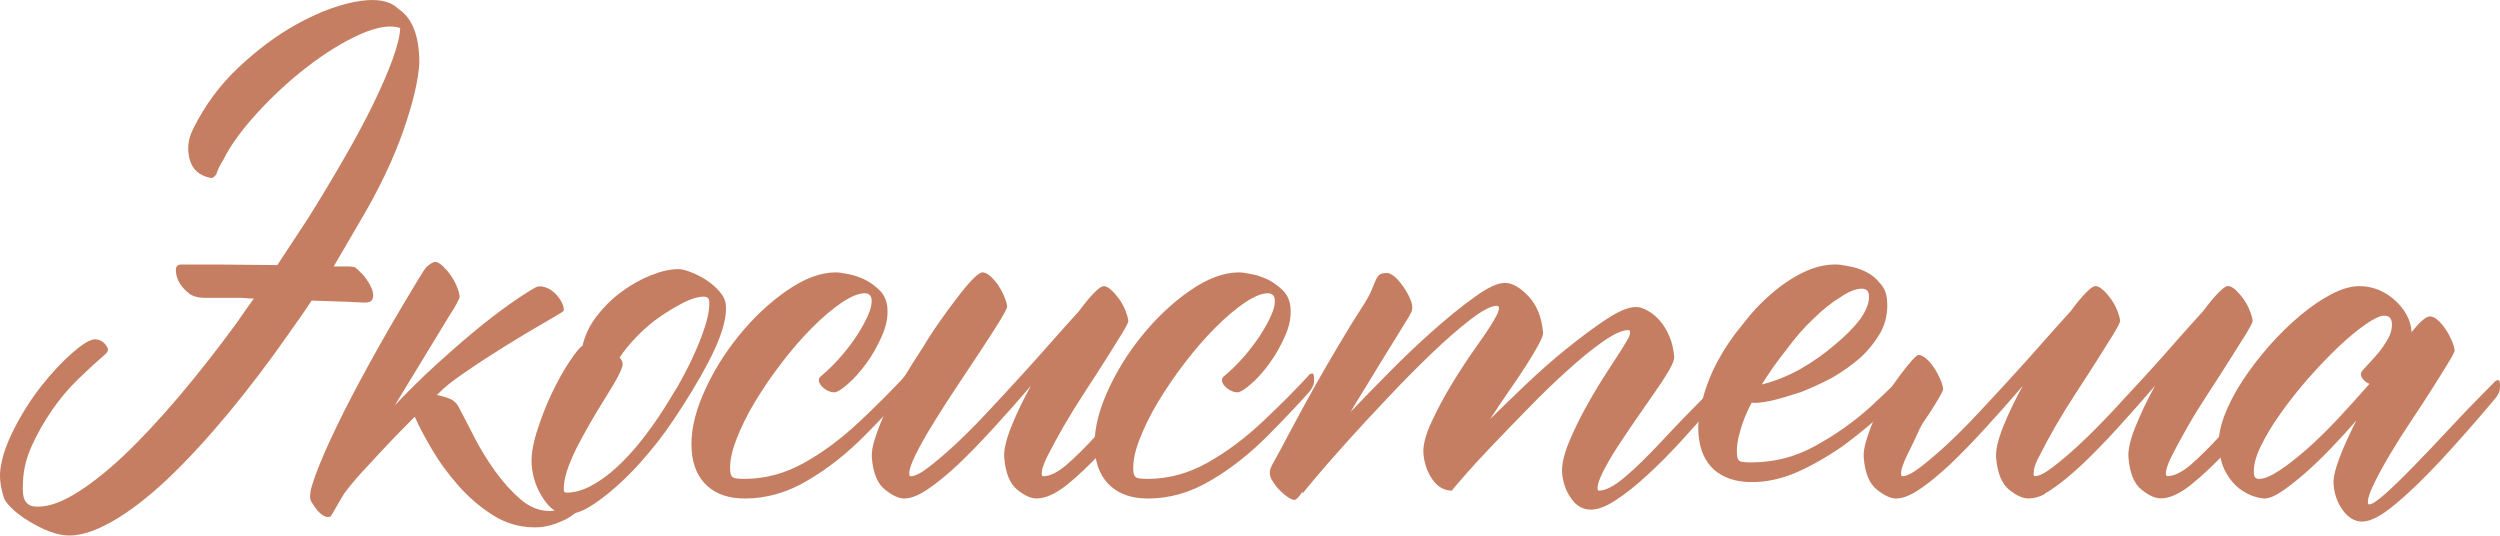
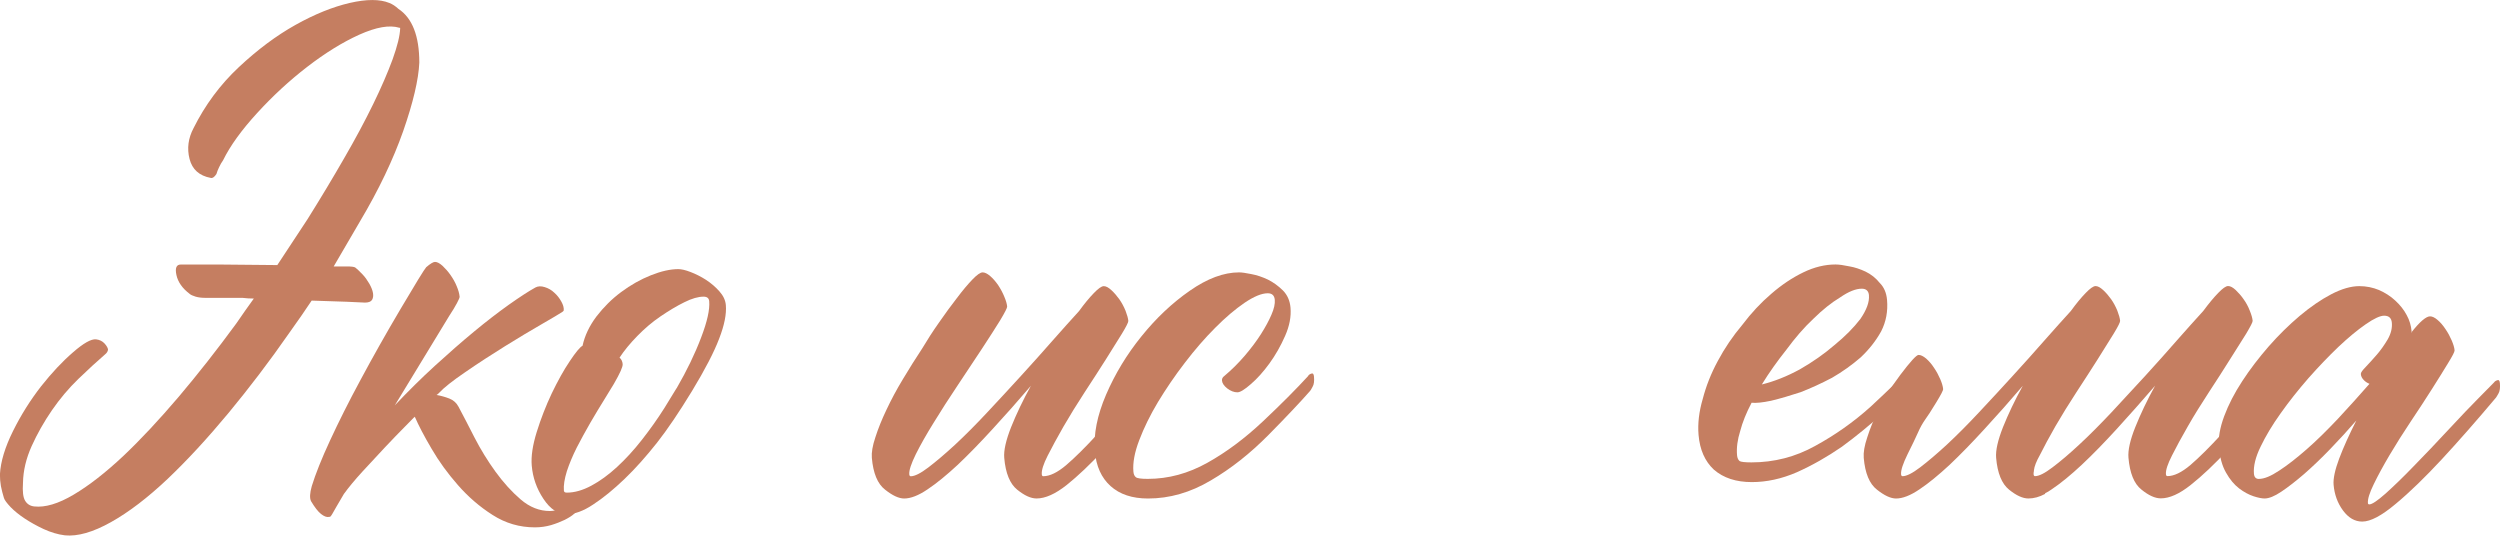
<svg xmlns="http://www.w3.org/2000/svg" id="_Слой_2" data-name="Слой 2" viewBox="0 0 737.2 157.91">
  <defs>
    <style> .cls-1 { fill: #c57e61; } </style>
  </defs>
  <g id="_Слой_1-2" data-name="Слой 1">
    <g>
      <path class="cls-1" d="m81.77,78.17c1.84-2.8,4.79-7.32,8.91-13.53,3.86-6.17,7.45-12.14,10.75-17.88,3.31-5.71,6.19-11.09,8.6-16.03,2.42-4.95,4.32-9.37,5.74-13.23,1.39-3.89,2.15-6.9,2.23-9.11l-.02-.2h-.2c-2.91-.89-6.85-.2-11.84,2.04-4.95,2.24-10.06,5.41-15.33,9.47-5.27,4.06-10.19,8.61-14.78,13.63-4.62,5.05-7.96,9.67-10.04,13.92-.47.66-.84,1.32-1.18,2.05-.34.69-.61,1.39-.79,2.01-.58.89-1.14,1.29-1.65,1.16-3.42-.63-5.49-2.51-6.28-5.61-.79-3.07-.39-6.1,1.18-9.07,3.41-6.83,7.85-12.83,13.35-17.98,5.5-5.15,11.05-9.3,16.72-12.47,5.67-3.17,11-5.31,15.98-6.47,4.98-1.15,8.88-1.15,11.68,0,.95.36,1.83.96,2.69,1.75,4.09,2.71,6.15,7.98,6.16,15.84-.23,5.01-1.81,11.74-4.75,20.19-2.98,8.45-7.21,17.32-12.72,26.59-3.4,5.81-5.96,10.23-7.78,13.33h3.86c1.29,0,2.12.1,2.47.3.31.2,1.06.86,2.18,2.05.73.76,1.36,1.65,1.98,2.71.58,1.02.96,1.95,1.1,2.8.13.82.03,1.48-.29,2.01-.35.53-1.05.79-2.08.79-1.96-.13-7.19-.33-15.72-.59-1.7,2.57-3.93,5.81-6.7,9.67-5.73,8.25-11.7,16.07-17.83,23.49-6.14,7.39-12.12,13.89-17.95,19.43-5.87,5.54-11.44,9.8-16.7,12.74-5.29,2.97-9.83,4.26-13.59,3.89-2.1-.26-4.17-.89-6.26-1.85-2.06-.96-3.93-2.01-5.58-3.1-1.64-1.09-3.03-2.21-4.15-3.36-1.12-1.19-1.79-2.08-1.98-2.71-.37-1.19-.66-2.34-.89-3.5-.2-1.15-.29-2.31-.29-3.46.21-3.76,1.5-8.02,3.86-12.77,2.37-4.78,5.13-9.14,8.25-13.16,3.16-3.99,6.27-7.32,9.41-10.03,3.1-2.71,5.37-3.99,6.8-3.86,1.07.13,1.89.53,2.55,1.25.62.69.97,1.32,1.01,1.81-.09.53-.38.99-.84,1.35-2.4,2.08-5.03,4.49-7.9,7.26-2.87,2.77-5.47,5.87-7.82,9.27-2.35,3.43-4.33,6.93-5.97,10.56-1.61,3.6-2.49,7.19-2.55,10.82-.18,2.57.04,4.35.65,5.31.58.96,1.48,1.52,2.65,1.65,3.23.36,7.13-.79,11.68-3.5,4.55-2.7,9.41-6.5,14.61-11.38,5.19-4.92,10.6-10.72,16.3-17.42,5.67-6.7,11.35-13.92,17-21.64,1.94-2.84,3.67-5.28,5.18-7.36-1.15,0-2.28-.07-3.32-.2h-10.82c-1.15,0-2.15-.1-3.03-.36-.85-.26-1.43-.53-1.72-.79-2.19-1.65-3.5-3.53-3.94-5.61-.44-2.05,0-3.07,1.29-3.07h11.58l16.84.16Z" />
      <path class="cls-1" d="m135.54,87.47c.02.26-.25.89-.79,1.91-.57,1.06-1.29,2.28-2.23,3.69l-16.1,26.46c3.91-4.12,7.83-8.02,11.84-11.68,4.01-3.66,7.85-7.03,11.52-10.06,3.67-3.04,7.11-5.68,10.25-7.92,3.17-2.24,5.8-3.96,7.88-5.11.76-.4,1.65-.43,2.7-.1,1.08.33,2.02.86,2.84,1.65.86.76,1.52,1.62,2.07,2.61.54.96.78,1.81.72,2.61-.11.26-.42.5-.92.76-.34.26-2.17,1.32-5.4,3.2-3.27,1.88-6.91,4.06-10.96,6.57-4.04,2.51-7.95,5.05-11.72,7.65-3.77,2.57-6.37,4.62-7.79,6.17-.24.26-.49.46-.71.59,1.31.23,2.56.59,3.75,1.05,1.19.46,2.09,1.25,2.71,2.41,1.37,2.57,2.95,5.61,4.73,9.11,1.78,3.46,3.85,6.83,6.16,10.03,2.35,3.23,4.83,5.97,7.46,8.22,2.67,2.28,5.53,3.4,8.6,3.4,1.06,0,2.38-.3,3.98-.89,1.64-.56,2.63-.86,3.03-.86.79,0,1.18.33,1.23.96.03.4-.28.92-1.02,1.55-.7.66-1.68,1.25-2.85,1.85-1.17.56-2.51,1.09-4.03,1.55-1.51.43-3.08.66-4.76.66-4.52,0-8.68-1.22-12.48-3.66-3.84-2.44-7.22-5.38-10.22-8.81-2.99-3.4-5.61-6.99-7.77-10.72-2.2-3.73-3.85-6.9-4.96-9.47.01.13-.05.2-.18.2-.24.26-1.18,1.22-2.85,2.9-1.67,1.68-3.58,3.66-5.76,5.97-2.21,2.34-4.42,4.72-6.65,7.16-2.23,2.44-4.06,4.65-5.45,6.57-1.01,1.68-1.76,2.97-2.28,3.89-.49.89-.86,1.52-1.09,1.91-.23.4-.41.66-.53.79-.09.13-.28.16-.54.2-.65.1-1.4-.16-2.32-.89-.88-.69-1.85-1.95-2.93-3.76-.44-.89-.37-2.38.22-4.45,1.11-3.6,2.91-8.12,5.42-13.53,2.51-5.41,5.47-11.35,8.95-17.78,3.45-6.43,7.37-13.43,11.84-20.98,4.44-7.52,6.96-11.61,7.54-12.27,1.2-1.02,2.08-1.55,2.57-1.55.66,0,1.39.4,2.24,1.16.83.79,1.63,1.68,2.34,2.7.75,1.06,1.37,2.15,1.83,3.3.49,1.15.78,2.18.86,3.1" />
      <path class="cls-1" d="m199.5,114.53c3.05-5.28,5.46-10.26,7.24-14.98,1.81-4.72,2.6-8.28,2.39-10.72-.08-.92-.64-1.35-1.67-1.35-1.55,0-3.45.53-5.67,1.65-2.22,1.09-4.54,2.48-7.01,4.16-2.43,1.65-4.71,3.6-6.83,5.77-2.16,2.21-3.89,4.32-5.26,6.4.57.5.86,1.16.92,1.91.07.79-.79,2.7-2.58,5.81l-2.72,4.45c-1.37,2.18-2.78,4.55-4.25,7.06-1.44,2.51-2.78,4.95-4,7.32-1.21,2.41-2.17,4.72-2.91,6.96-.7,2.28-1,4.16-.87,5.71.03.4.32.59.84.59,2.31,0,4.72-.69,7.25-2.05,2.53-1.35,5.07-3.2,7.58-5.51,2.51-2.31,4.96-4.98,7.34-8.02,2.38-3.04,4.59-6.14,6.63-9.37l3.56-5.81Zm4.61.69c-3.79,6.24-7.25,11.35-10.38,15.34-3.16,3.99-6.32,7.56-9.55,10.66-3.2,3.07-6.29,5.61-9.22,7.52-2.9,1.95-5.53,2.9-7.87,2.9-2.57,0-4.85-1.52-6.85-4.55-2-3-3.14-6.27-3.44-9.77-.23-2.71.25-6.01,1.47-9.93,1.22-3.93,2.71-7.75,4.44-11.41,1.77-3.66,3.51-6.83,5.3-9.47,1.76-2.64,3.01-4.16,3.77-4.55.64-2.97,2.01-5.84,4.08-8.61,2.11-2.74,4.54-5.18,7.31-7.23,2.79-2.08,5.72-3.73,8.78-4.95,3.06-1.22,5.75-1.81,8.06-1.81.89,0,2.1.26,3.64.86,1.54.59,3.05,1.35,4.55,2.31,1.5.99,2.82,2.11,3.95,3.4,1.16,1.29,1.77,2.64,1.89,4.06.22,2.57-.42,5.87-1.97,9.86-1.51,3.99-4.17,9.11-7.96,15.37Z" />
-       <path class="cls-1" d="m266.86,110.87c.11-.26.39-.5.9-.69.51-.2.77.1.83.89.11,1.29,0,2.28-.41,2.97-.4.73-.63,1.16-.75,1.25-2.83,3.23-6.92,7.56-12.26,12.97-5.35,5.41-11,9.9-17.04,13.43-6,3.56-12.15,5.31-18.49,5.31-4.62,0-8.32-1.22-11.03-3.66-2.71-2.44-4.26-5.87-4.63-10.23-.43-5.05.68-10.62,3.3-16.73,2.65-6.14,6.12-11.88,10.45-17.22,4.3-5.34,9.06-9.83,14.24-13.43,5.17-3.6,10-5.41,14.52-5.41.76,0,1.96.16,3.61.5,1.64.3,3.27.86,4.89,1.62,1.59.79,3.06,1.85,4.43,3.2,1.33,1.35,2.08,3.07,2.25,5.11.22,2.61-.3,5.38-1.6,8.31-1.3,2.97-2.85,5.68-4.62,8.12-1.8,2.47-3.61,4.49-5.49,6.1-1.84,1.62-3.16,2.41-3.95,2.41-1.02,0-2.01-.4-3-1.15-.96-.76-1.49-1.55-1.55-2.31-.05-.53.18-.99.68-1.35,2.16-1.81,4.16-3.79,6.06-6.01,1.86-2.18,3.46-4.32,4.77-6.37,1.31-2.08,2.34-3.96,3.08-5.71.77-1.75,1.08-3.2.98-4.36-.11-1.29-.79-1.95-2.08-1.95-1.81,0-4.08.96-6.82,2.8-2.74,1.88-5.64,4.32-8.65,7.36-3.04,3.04-6.02,6.47-8.99,10.36-2.97,3.86-5.58,7.72-7.92,11.58-2.31,3.86-4.14,7.62-5.51,11.22-1.38,3.6-1.94,6.7-1.72,9.27.07.79.31,1.32.73,1.65.39.33,1.56.49,3.51.49,6.07,0,11.91-1.58,17.58-4.75,5.67-3.17,11.13-7.26,16.44-12.27,5.32-5.01,9.75-9.47,13.29-13.33" />
      <path class="cls-1" d="m338.27,114.13c.21-.23.55-.46,1-.66.41-.2.67.1.73.86.11,1.29-.04,2.31-.41,3-.4.73-.66,1.12-.78,1.25-4.85,5.01-9.27,9.7-13.29,14.02-4.02,4.32-7.69,7.79-10.99,10.43-3.34,2.64-6.3,3.96-8.87,3.96-1.68,0-3.57-.86-5.73-2.61-2.12-1.71-3.42-4.85-3.8-9.37-.19-2.18.51-5.21,2.03-9.07,1.55-3.86,3.48-7.92,5.83-12.17-3.84,4.49-7.6,8.74-11.29,12.74-3.65,3.99-7.08,7.52-10.29,10.56-3.24,3-6.2,5.44-8.89,7.23-2.65,1.81-4.98,2.7-6.9,2.7-1.55,0-3.44-.86-5.63-2.61-2.22-1.71-3.51-4.85-3.9-9.37-.13-1.55.19-3.56,1.04-6.07.81-2.54,1.9-5.25,3.27-8.12,1.37-2.9,2.96-5.91,4.84-9.01,1.85-3.1,3.77-6.14,5.7-9.07,1.47-2.47,3.1-5.01,4.96-7.65,1.82-2.64,3.6-5.05,5.29-7.23,1.66-2.21,3.19-4.03,4.55-5.44,1.36-1.42,2.36-2.11,3.02-2.11.63,0,1.38.36,2.2,1.06.85.73,1.62,1.62,2.38,2.71.72,1.09,1.34,2.24,1.81,3.4.49,1.15.77,2.11.84,2.9.03.36-.65,1.71-2.06,4.06-1.42,2.31-3.23,5.11-5.39,8.41-2.16,3.27-4.53,6.86-7.11,10.72-2.58,3.86-4.94,7.52-7.08,11.02-2.15,3.46-3.93,6.6-5.31,9.37-1.35,2.77-2.01,4.72-1.91,5.91.03.36.18.56.44.56,1.15,0,2.9-.86,5.19-2.61,2.29-1.75,4.94-3.99,7.94-6.76,2.97-2.77,6.13-5.94,9.42-9.47,3.33-3.53,6.62-7.13,9.91-10.72,3.32-3.63,6.42-7.09,9.37-10.46,2.95-3.33,5.54-6.24,7.78-8.68,1.6-2.21,3.06-3.96,4.37-5.31,1.3-1.35,2.27-2.05,2.93-2.05s1.39.4,2.21,1.15c.86.79,1.63,1.68,2.37,2.71.72,1.02,1.34,2.18,1.84,3.4.47,1.22.75,2.21.82,3,.03.36-.59,1.62-1.89,3.76-1.3,2.11-2.9,4.65-4.76,7.62-1.89,2.97-3.96,6.2-6.24,9.67-2.28,3.5-4.34,6.83-6.21,10.06-1.84,3.23-3.41,6.1-4.68,8.61-1.27,2.51-1.84,4.32-1.74,5.51.03.36.18.56.41.56,1.95,0,4.2-1.09,6.78-3.27,2.58-2.21,5.66-5.25,9.19-9.11,3.53-3.86,8.42-8.51,14.69-13.92" />
      <path class="cls-1" d="m385.74,110.87c.11-.26.39-.5.9-.69.51-.2.77.1.83.89.11,1.29,0,2.28-.41,2.97-.4.73-.63,1.16-.75,1.25-2.83,3.23-6.92,7.56-12.26,12.97-5.35,5.41-11,9.9-17.04,13.43-6,3.56-12.15,5.31-18.49,5.31-4.62,0-8.32-1.22-11.03-3.66-2.71-2.44-4.26-5.87-4.63-10.23-.43-5.05.68-10.62,3.3-16.73,2.65-6.14,6.12-11.88,10.45-17.22,4.3-5.34,9.06-9.83,14.24-13.43,5.17-3.6,10-5.41,14.52-5.41.76,0,1.96.16,3.61.5,1.64.3,3.27.86,4.89,1.62,1.58.79,3.06,1.85,4.43,3.2,1.34,1.35,2.08,3.07,2.25,5.11.22,2.61-.3,5.38-1.6,8.31-1.3,2.97-2.85,5.68-4.62,8.12-1.8,2.47-3.61,4.49-5.49,6.1-1.84,1.62-3.16,2.41-3.95,2.41-1.02,0-2.01-.4-3-1.15-.96-.76-1.49-1.55-1.55-2.31-.05-.53.18-.99.68-1.35,2.16-1.81,4.16-3.79,6.06-6.01,1.86-2.18,3.46-4.32,4.77-6.37,1.31-2.08,2.34-3.96,3.08-5.71.77-1.75,1.08-3.2.98-4.36-.11-1.29-.79-1.95-2.08-1.95-1.81,0-4.08.96-6.82,2.8-2.74,1.88-5.64,4.32-8.65,7.36-3.04,3.04-6.02,6.47-8.99,10.36-2.97,3.86-5.58,7.72-7.92,11.58-2.31,3.86-4.14,7.62-5.51,11.22-1.38,3.6-1.94,6.7-1.72,9.27.07.79.31,1.32.73,1.65.39.33,1.56.49,3.51.49,6.07,0,11.91-1.58,17.58-4.75,5.67-3.17,11.13-7.26,16.44-12.27,5.32-5.01,9.75-9.47,13.29-13.33" />
-       <path class="cls-1" d="m505.12,114.53c.21-.26.55-.5,1-.66.45-.2.67.1.73.86.11,1.29,0,2.28-.31,3-.34.69-.63,1.12-.88,1.25-1.75,1.91-3.05,3.36-3.86,4.35-.84.96-2.92,3.27-6.27,6.96-3.38,3.66-6.66,6.99-9.91,9.93-3.21,2.97-6.27,5.38-9.15,7.26-2.84,1.88-5.3,2.8-7.38,2.8-2.31,0-4.25-1.09-5.79-3.3-1.54-2.18-2.4-4.62-2.64-7.32-.21-2.44.45-5.54,1.99-9.27,1.56-3.76,3.39-7.46,5.46-11.12,2.06-3.69,4.06-6.99,6.02-9.96,1.92-2.97,3.18-4.92,3.76-5.81.9-1.42,1.59-2.57,2.11-3.46.52-.92.72-1.62.68-2.14-.03-.4-.21-.56-.61-.56-1.68,0-4.13,1.12-7.37,3.36-3.21,2.24-6.69,5.08-10.46,8.51-3.8,3.4-7.67,7.16-11.62,11.22-3.98,4.06-7.62,7.82-10.95,11.32-3.3,3.46-6.02,6.43-8.12,8.87-2.14,2.44-3.24,3.79-3.35,4.06l.13-.76c-.11.23-.16.5-.13.76-2.31,0-4.25-1.09-5.79-3.27-1.54-2.21-2.41-4.72-2.66-7.55-.21-2.44.58-5.61,2.4-9.47,1.78-3.86,3.86-7.72,6.24-11.61,2.38-3.86,4.66-7.33,6.87-10.43,2.18-3.1,3.56-5.08,4.11-6.01.82-1.29,1.45-2.41,1.96-3.36.48-.99.71-1.71.67-2.24-.03-.36-.24-.56-.64-.56-1.65,0-4.24,1.35-7.77,4.06-3.5,2.7-7.34,6.04-11.52,10.06-4.15,3.99-8.5,8.35-12.97,13.13-4.51,4.75-8.59,9.17-12.24,13.23-3.65,4.06-6.65,7.52-9.05,10.36-2.4,2.84-3.65,4.39-3.76,4.62l.1-.76c-1.14,1.68-1.9,2.51-2.3,2.51-.62.13-1.65-.4-3.1-1.55-1.45-1.15-2.73-2.64-3.77-4.42-.31-.53-.49-1.15-.55-1.85-.06-.73.2-1.58.77-2.61,1.43-2.57,3.23-5.87,5.33-9.87,2.1-3.99,4.39-8.18,6.85-12.57,2.46-4.39,5-8.78,7.6-13.13,2.6-4.39,5.03-8.32,7.31-11.81.9-1.42,1.62-2.7,2.08-3.86.5-1.16.88-2.11,1.21-2.9.33-.76.71-1.35,1.11-1.75.43-.36,1.14-.56,2.19-.56,1.15,0,2.49.92,4,2.8,1.51,1.85,2.6,3.76,3.29,5.71.36,1.15.38,2.11.05,2.9-.33.76-.93,1.85-1.87,3.27-.78,1.29-1.8,2.94-3.05,4.95-1.25,1.98-2.58,4.16-4,6.47-1.42,2.31-2.9,4.75-4.49,7.36-1.6,2.57-3.1,5.08-4.57,7.52,3.3-3.46,7.12-7.42,11.47-11.78,4.31-4.39,8.68-8.51,13.04-12.37,4.39-3.89,8.46-7.16,12.23-9.86,3.76-2.71,6.68-4.06,8.73-4.06,2.21,0,4.53,1.32,7.03,3.96,2.47,2.64,3.89,6.2,4.28,10.72.06.66-.4,1.85-1.35,3.56-.94,1.75-2.15,3.79-3.64,6.1-1.49,2.31-3.15,4.85-5.07,7.55-1.88,2.71-3.73,5.48-5.57,8.28,2.86-2.8,6.31-6.17,10.37-10.03,4.06-3.86,8.14-7.49,12.31-10.82,4.17-3.37,8.05-6.24,11.64-8.61,3.59-2.38,6.49-3.6,8.7-3.6,1.02,0,2.18.36,3.46,1.09,1.28.69,2.48,1.68,3.55,2.9,1.06,1.22,2.01,2.74,2.79,4.52.81,1.81,1.28,3.86,1.48,6.2.06.76-.45,2.11-1.57,4.06-1.12,1.91-2.55,4.12-4.29,6.57-1.71,2.44-3.56,5.08-5.5,7.92-1.97,2.84-3.78,5.58-5.51,8.21-1.69,2.64-3.1,5.08-4.2,7.26-1.1,2.21-1.62,3.86-1.52,5.01.02.26.17.4.43.4,1.95,0,4.47-1.32,7.58-3.96,3.14-2.64,6.77-6.17,10.91-10.62,4.11-4.45,9.15-9.63,15.11-15.57" />
      <path class="cls-1" d="m551.12,87.08c-.11-1.29-.83-1.95-2.11-1.95-1.78,0-3.92.86-6.35,2.54-2.57,1.55-5.23,3.66-7.97,6.37-2.75,2.57-5.36,5.61-7.91,9.07-2.68,3.37-5.1,6.76-7.25,10.26,3.66-.89,7.39-2.38,11.2-4.45,3.81-2.18,7.23-4.59,10.21-7.16,3.15-2.57,5.7-5.15,7.66-7.72,1.85-2.71,2.68-5.01,2.51-6.96m14.59,19.14c.08-.26.39-.46.91-.56.47-.26.76,0,.82.76.11,1.29-.07,2.31-.49,3.1-.34.63-.57,1.02-.69,1.15-.94,1.02-2.02,2.18-3.27,3.46-1.24,1.29-3.77,3.83-7.57,7.55-3.95,3.6-8.05,6.96-12.28,10.06-4.27,2.94-8.71,5.48-13.28,7.52-4.49,1.95-8.92,2.9-13.28,2.9-4.65,0-8.35-1.22-11.17-3.66-2.65-2.47-4.16-5.87-4.53-10.26-.28-3.33.14-6.9,1.24-10.62.97-3.73,2.43-7.49,4.46-11.22,1.99-3.73,4.4-7.29,7.21-10.62,2.64-3.5,5.48-6.53,8.5-9.11,3.1-2.7,6.29-4.82,9.52-6.37,3.2-1.55,6.37-2.31,9.47-2.31,1.02,0,2.39.2,4.11.56,1.54.26,3.14.79,4.75,1.55,1.62.79,3,1.88,4.14,3.3,1.3,1.29,2,2.97,2.18,5.01.29,3.37-.28,6.43-1.72,9.27-1.57,2.84-3.6,5.41-6.1,7.75-2.52,2.18-5.32,4.19-8.4,5.97-3.19,1.68-6.3,3.1-9.3,4.26-3.11,1.02-6.01,1.88-8.66,2.51-2.53.53-4.46.73-5.76.59-1.56,2.97-2.68,5.74-3.35,8.31-.81,2.57-1.13,4.95-.94,7.16.07.76.31,1.35.74,1.72.38.26,1.58.4,3.5.4,6.7,0,12.96-1.62,18.73-4.82,5.93-3.23,11.41-7.09,16.43-11.61,5.02-4.65,9.71-9.21,14.11-13.73Z" />
      <path class="cls-1" d="m603.07,145.47v.17c-1.72.92-3.37,1.35-4.92,1.35-1.68,0-3.57-.86-5.73-2.61-2.12-1.71-3.42-4.85-3.8-9.37-.19-2.18.51-5.21,2.03-9.07,1.55-3.86,3.48-7.92,5.83-12.17-3.84,4.49-7.6,8.74-11.29,12.74-3.65,3.99-7.08,7.52-10.29,10.56-3.24,3-6.2,5.44-8.89,7.23-2.65,1.81-4.98,2.7-6.9,2.7-1.55,0-3.44-.86-5.63-2.61-2.22-1.71-3.51-4.85-3.9-9.37-.13-1.55.19-3.56,1.04-6.07.81-2.54,1.9-5.25,3.27-8.12,1.37-2.9,3.52-6.34,6.45-10.26,2.97-3.93,4.78-5.91,5.4-5.91.66,0,1.38.36,2.23,1.06.82.73,1.62,1.62,2.34,2.74.75,1.09,1.34,2.21,1.84,3.36.49,1.15.78,2.15.84,2.9.03.4-.68,1.75-2.1,4.06-1.39,2.31-2.5,3.99-3.24,5.01-.74,1.06-1.45,2.31-2.09,3.79-.66,1.49-1.67,3.6-3.06,6.37-1.35,2.77-2.01,4.72-1.91,5.91.03.36.18.56.44.56,1.15,0,2.9-.86,5.19-2.61,2.29-1.75,4.94-3.99,7.94-6.76,2.97-2.77,6.13-5.94,9.42-9.47,3.33-3.53,6.62-7.13,9.91-10.72,3.32-3.63,6.42-7.09,9.37-10.46,2.95-3.33,5.54-6.24,7.78-8.68,1.6-2.21,3.06-3.96,4.37-5.31,1.3-1.35,2.27-2.05,2.93-2.05s1.39.4,2.21,1.15c.86.79,1.63,1.68,2.37,2.71.72,1.02,1.34,2.18,1.84,3.4.47,1.22.75,2.21.82,3,.03.36-.59,1.62-1.89,3.76-1.3,2.11-2.9,4.65-4.76,7.62-1.89,2.97-3.96,6.2-6.24,9.67-2.28,3.5-4.34,6.83-6.21,10.06-1.84,3.23-3.38,6.07-4.59,8.51-1,1.78-1.6,3.27-1.73,4.45v.17c-.08.4-.12.73-.1.99.03.36.18.56.41.56,1.19,0,2.9-.86,5.19-2.61,2.33-1.75,4.97-3.99,7.94-6.76,3-2.77,6.13-5.94,9.46-9.47,3.3-3.53,6.62-7.13,9.91-10.72,3.29-3.63,6.43-7.09,9.34-10.46,2.95-3.33,5.54-6.24,7.78-8.68,1.63-2.21,3.09-3.96,4.4-5.31,1.3-1.35,2.27-2.05,2.93-2.05s1.39.4,2.21,1.15c.82.79,1.63,1.68,2.34,2.71.75,1.02,1.37,2.18,1.84,3.4.5,1.22.78,2.21.85,3,.03.36-.62,1.62-1.89,3.76-1.31,2.11-2.9,4.65-4.8,7.62-1.86,2.97-3.93,6.2-6.21,9.67-2.28,3.5-4.37,6.83-6.21,10.06-1.87,3.23-3.41,6.1-4.68,8.61-1.27,2.51-1.88,4.32-1.78,5.51.03.36.18.56.44.56,1.95,0,4.2-1.09,6.78-3.27,2.58-2.21,5.63-5.25,9.19-9.11,3.53-3.86,8.41-8.51,14.65-13.92.24-.23.59-.46,1-.66.45-.2.7.1.77.86.11,1.29-.04,2.31-.44,3-.37.73-.63,1.12-.75,1.25-4.85,5.01-9.3,9.7-13.29,14.02-4.02,4.32-7.69,7.79-11.03,10.43-3.31,2.64-6.26,3.96-8.84,3.96-1.68,0-3.6-.86-5.73-2.61-2.16-1.71-3.41-4.85-3.8-9.37-.19-2.18.48-5.21,2.03-9.07,1.55-3.86,3.48-7.92,5.83-12.17-3.87,4.49-7.64,8.74-11.29,12.74-3.65,3.99-7.08,7.52-10.32,10.56-3.21,3-6.17,5.44-8.85,7.23-.71.53-1.41.92-2.01,1.19" />
      <path class="cls-1" d="m666.12,141.22c1.55,0,3.53-.82,5.96-2.44,2.44-1.58,5.13-3.69,8.08-6.27,2.95-2.57,5.99-5.58,9.2-8.97,3.17-3.43,6.31-6.86,9.35-10.36-.65-.26-1.24-.63-1.71-1.15-.51-.53-.79-1.09-.84-1.75-.03-.4.47-1.09,1.47-2.11,1-1.06,2.09-2.24,3.26-3.6,1.17-1.35,2.23-2.87,3.21-4.52.95-1.68,1.34-3.3,1.21-4.85-.12-1.42-.87-2.11-2.29-2.11-1.15,0-2.97.83-5.39,2.51-2.43,1.68-5.11,3.89-8.05,6.66-2.9,2.77-5.87,5.87-8.88,9.27-2.98,3.43-5.72,6.86-8.19,10.36-2.48,3.46-4.44,6.76-5.93,9.87-1.49,3.07-2.12,5.71-1.94,7.92.09,1.02.56,1.55,1.49,1.55m69.31-28.44c.11-.23.39-.46.9-.66.51-.2.77.1.83.86.11,1.29,0,2.31-.4,3-.4.73-.66,1.12-.75,1.25-5.75,6.83-11.08,12.9-15.97,18.18-4.9,5.28-9.41,9.67-13.57,13.13-4.16,3.5-7.44,5.25-9.91,5.25-2.18,0-4.09-1.12-5.69-3.3-1.6-2.18-2.51-4.72-2.75-7.56-.15-1.78.39-4.35,1.65-7.72,1.27-3.36,2.96-7.09,5.05-11.22-2.46,2.84-5.03,5.64-7.7,8.41-2.67,2.77-5.23,5.21-7.69,7.36-2.46,2.11-4.69,3.86-6.72,5.21-2,1.35-3.66,2.01-4.94,2.01-.76,0-1.86-.2-3.26-.66-1.39-.46-2.81-1.22-4.25-2.31-1.45-1.12-2.73-2.64-3.86-4.65-1.16-2.01-1.84-4.55-2.1-7.62-.22-2.61.28-5.58,1.55-9.01,1.26-3.4,3.05-6.86,5.32-10.33,2.28-3.5,4.89-6.9,7.81-10.26,2.95-3.36,5.99-6.33,9.1-8.97,3.14-2.64,6.23-4.78,9.32-6.4,3.1-1.62,5.87-2.41,8.31-2.41,2.05,0,3.99.4,5.81,1.15,1.78.79,3.39,1.81,4.78,3.1,1.4,1.29,2.54,2.7,3.36,4.26.86,1.55,1.32,3.17,1.46,4.82.01.13-.02.2-.08.2s-.06.07-.05.2c2.53-3.23,4.41-4.82,5.56-4.82.66,0,1.38.33,2.23,1.06.82.69,1.62,1.62,2.34,2.71.75,1.09,1.34,2.21,1.84,3.36.49,1.15.78,2.14.84,2.9.03.4-.62,1.65-1.92,3.76-1.3,2.14-2.87,4.68-4.76,7.65-1.86,2.97-3.97,6.14-6.25,9.57-2.28,3.43-4.35,6.7-6.22,9.86-1.85,3.14-3.42,6-4.68,8.61-1.26,2.57-1.83,4.42-1.73,5.61.02.23.16.36.43.36.76,0,2.35-1.05,4.75-3.17,2.39-2.14,5.2-4.85,8.38-8.15,3.22-3.27,6.67-6.93,10.39-10.92,3.72-3.99,6.45-6.86,8.18-8.58,1.7-1.75,3.4-3.46,5.07-5.15Z" />
    </g>
  </g>
</svg>